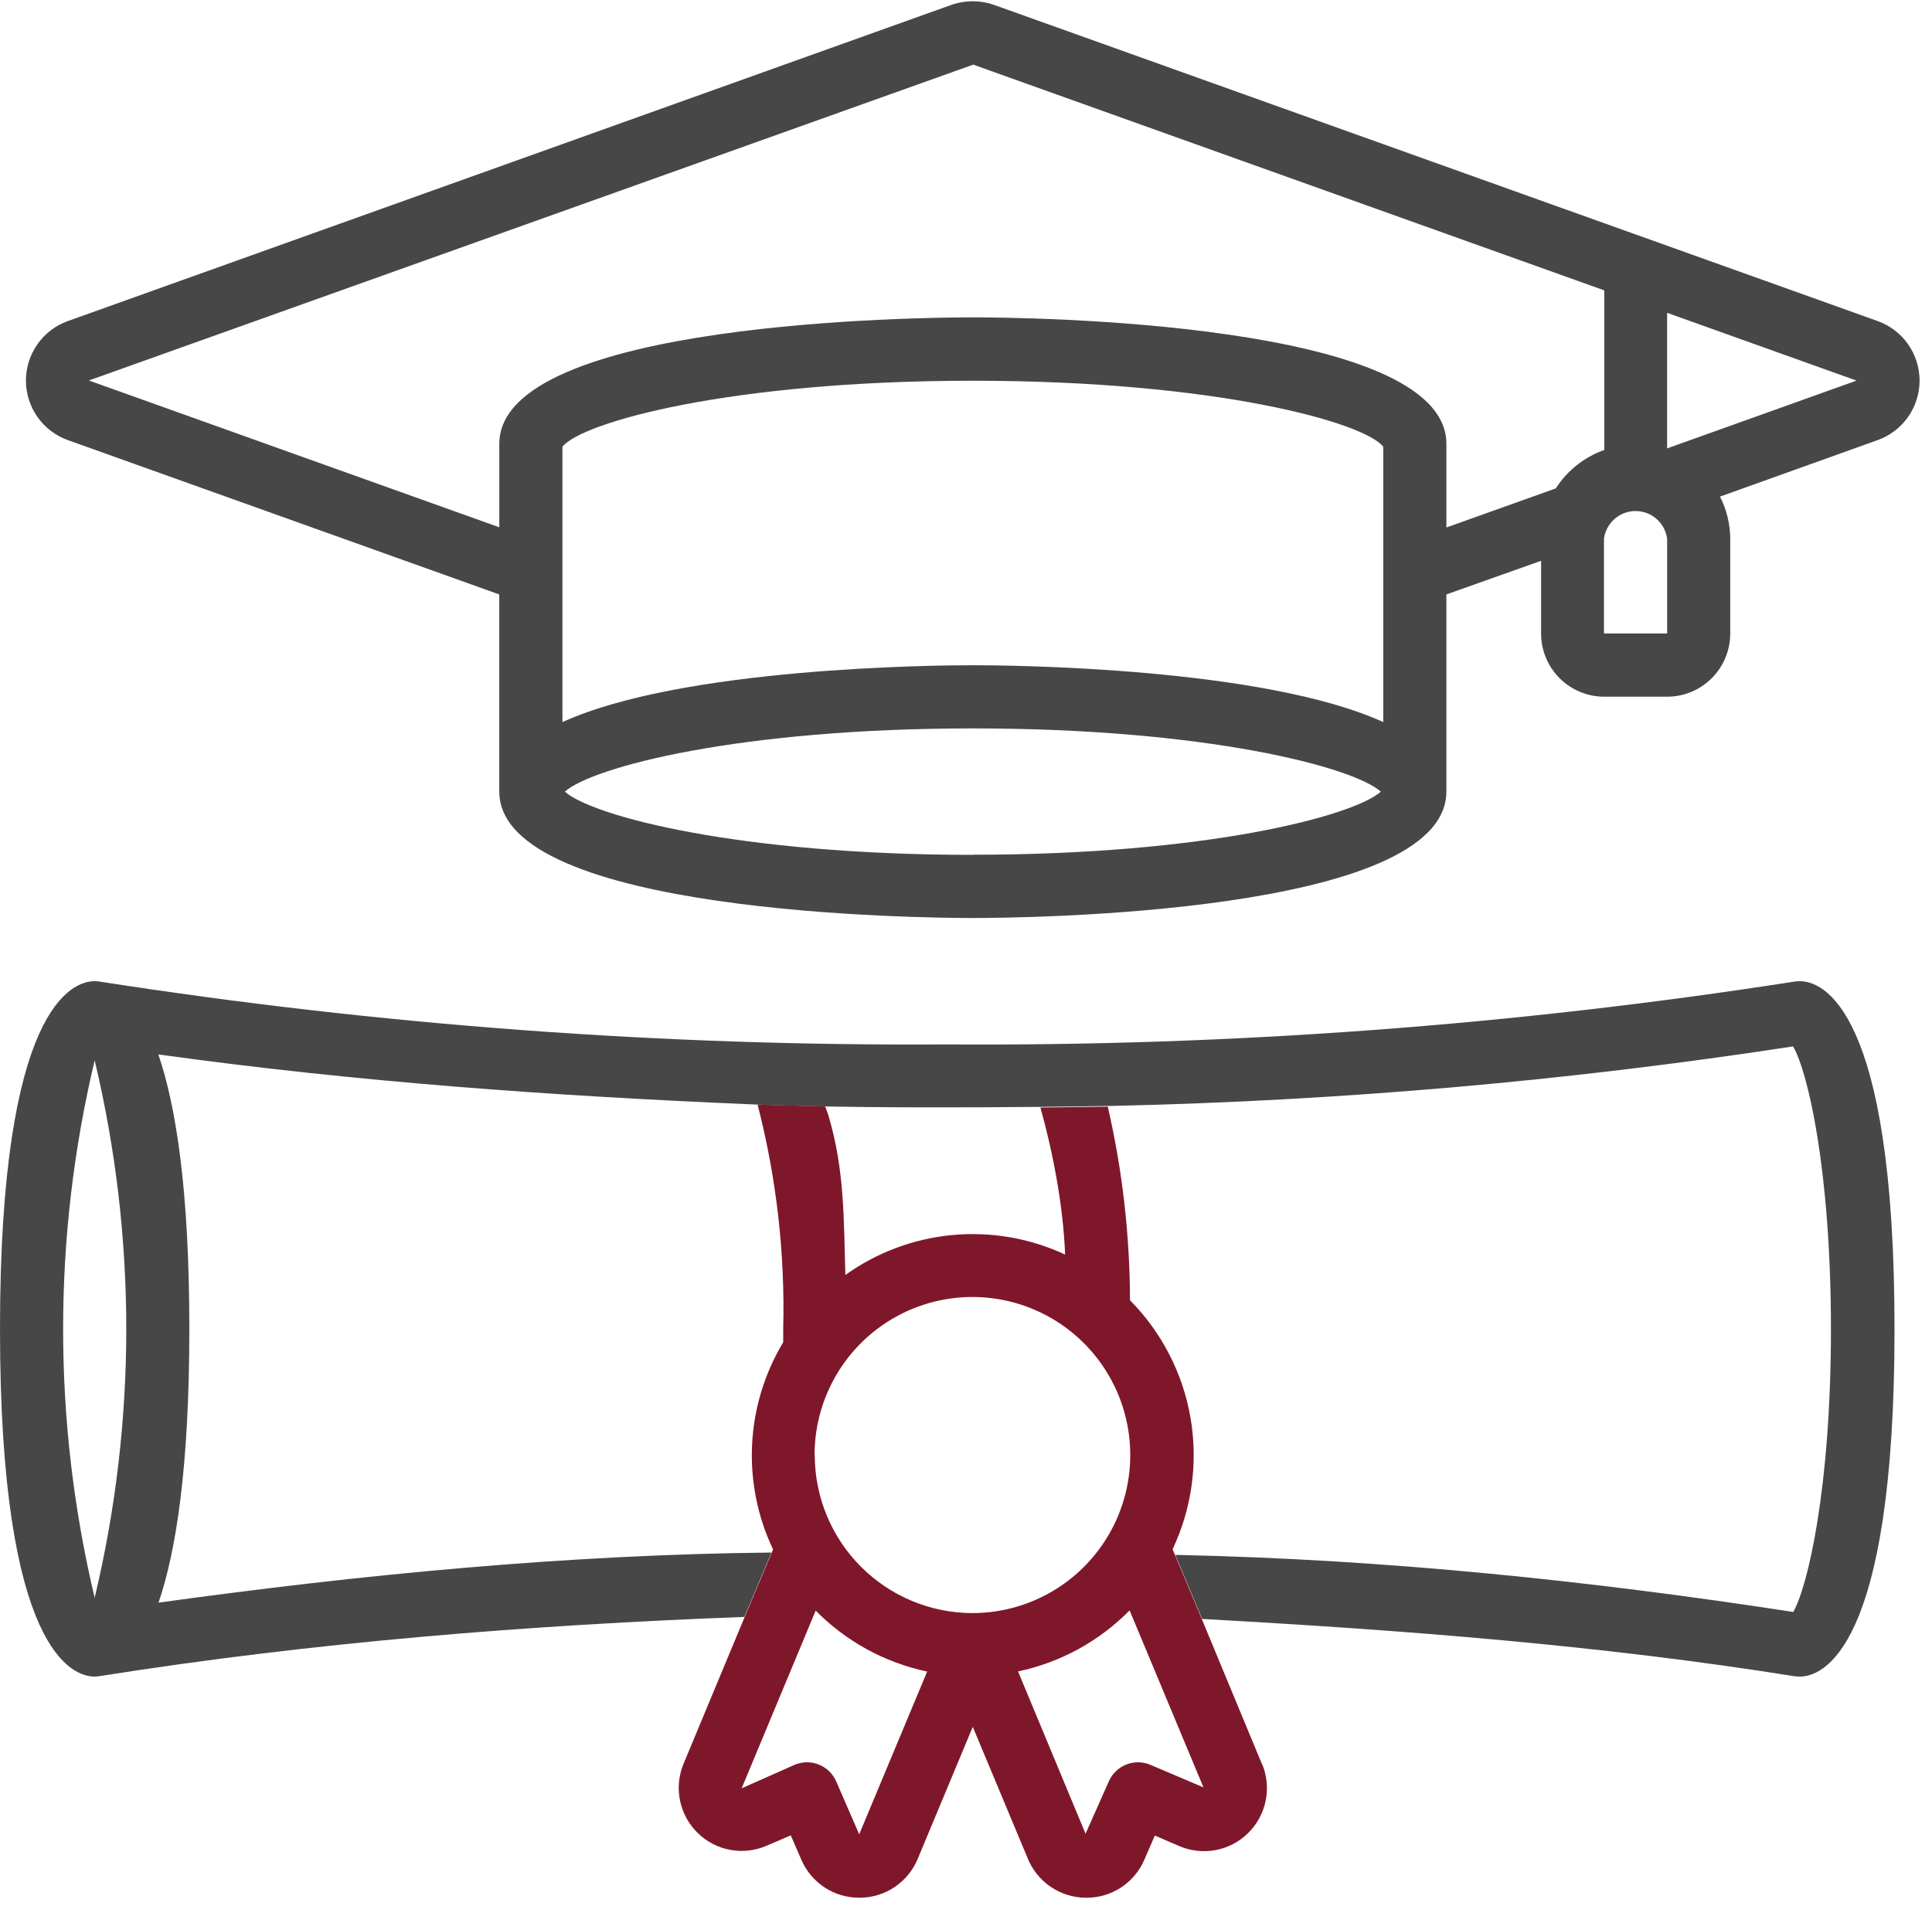
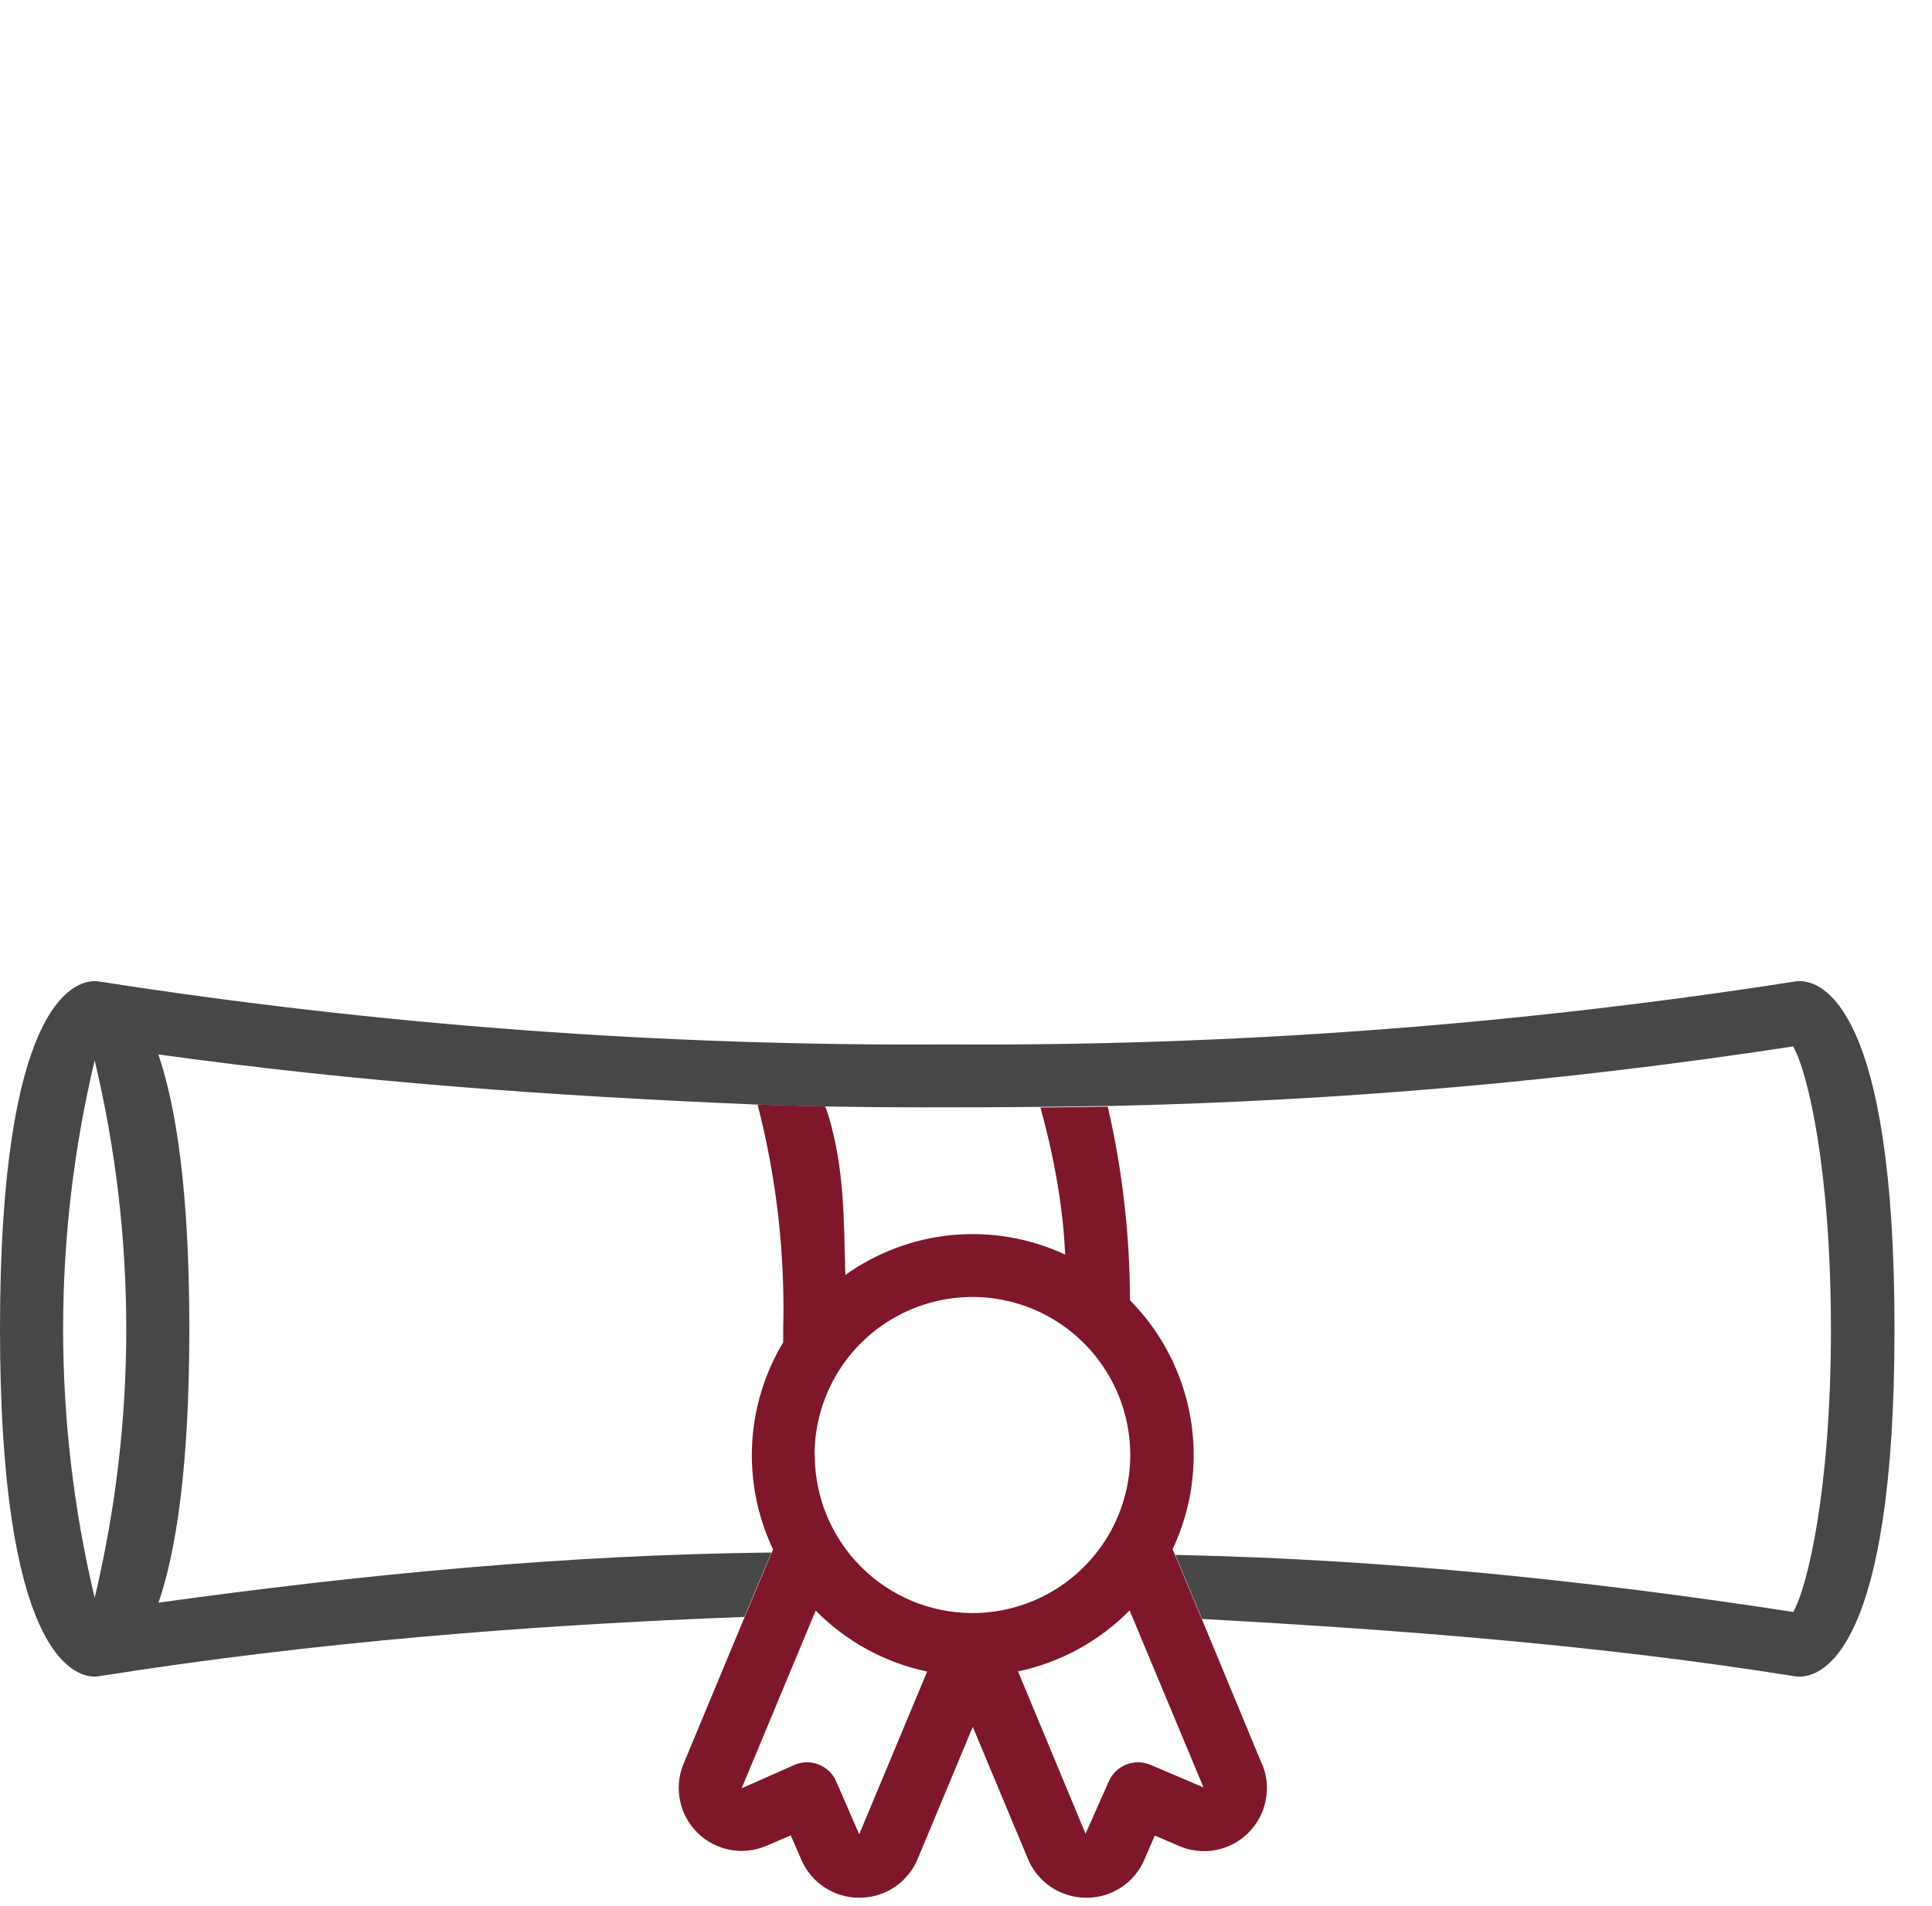
<svg xmlns="http://www.w3.org/2000/svg" width="75" height="74" viewBox="0 0 75 74" fill="none">
-   <path fill-rule="evenodd" clip-rule="evenodd" d="M72.896 12.469C73.371 12.64 73.781 12.954 74.071 13.367C74.361 13.78 74.517 14.273 74.518 14.778C74.518 15.283 74.362 15.775 74.072 16.189C73.782 16.603 73.371 16.916 72.897 17.087L66.77 19.283C67.028 19.788 67.164 20.348 67.168 20.916V24.599C67.168 25.25 66.909 25.874 66.45 26.334C65.991 26.795 65.368 27.053 64.718 27.053H62.275C61.626 27.053 61.002 26.794 60.543 26.334C60.083 25.874 59.825 25.25 59.825 24.599V21.776L56.148 23.082V30.736C56.148 35.507 39.649 35.646 37.766 35.646C35.883 35.646 19.382 35.507 19.382 30.736V23.082L2.628 17.087C2.153 16.916 1.743 16.602 1.453 16.189C1.163 15.776 1.007 15.283 1.007 14.778C1.007 14.273 1.163 13.781 1.453 13.367C1.743 12.953 2.154 12.64 2.628 12.469L36.923 0.193C37.465 0.002 38.056 0.002 38.598 0.193L72.898 12.469H72.896ZM37.766 33.194V33.189C46.833 33.189 52.53 31.69 53.604 30.74C52.53 29.783 46.841 28.284 37.766 28.284C28.691 28.284 22.995 29.783 21.928 30.74C23.002 31.695 28.696 33.194 37.766 33.194ZM37.766 25.831C39.192 25.831 49.028 25.91 53.698 28.039V17.347C52.961 16.4 47.185 14.784 37.766 14.784C28.347 14.784 22.576 16.4 21.834 17.347V28.039C26.501 25.91 36.341 25.831 37.766 25.831ZM60.4 18.963V18.958C60.844 18.267 61.506 17.745 62.28 17.472V11.276L37.781 2.51L3.45 14.774L19.383 20.475V17.233C19.383 12.462 35.886 12.323 37.767 12.323C39.648 12.323 56.149 12.462 56.149 17.233V20.482L60.4 18.963ZM62.266 20.916V24.599H64.718V20.916C64.678 20.619 64.531 20.346 64.306 20.149C64.081 19.952 63.791 19.843 63.492 19.843C63.193 19.843 62.904 19.952 62.678 20.149C62.453 20.346 62.306 20.619 62.266 20.916ZM72.07 14.779L64.718 12.147V17.411L72.07 14.779Z" fill="#474747" />
  <path fill-rule="evenodd" clip-rule="evenodd" d="M69.855 38.099H69.87C70.726 38.099 73.545 39.076 73.545 51.602C73.545 64.128 70.726 65.102 69.87 65.102C69.799 65.103 69.727 65.098 69.657 65.087C62.12 63.884 54.51 63.301 46.89 62.876C46.853 62.874 46.815 62.872 46.776 62.871C46.738 62.869 46.701 62.867 46.665 62.865L46.655 62.841L45.623 60.377C45.657 60.378 45.693 60.379 45.728 60.379C45.763 60.38 45.797 60.381 45.83 60.381C53.795 60.556 61.733 61.379 69.607 62.592V62.604C70.169 61.637 71.077 57.813 71.077 51.619C71.077 45.425 70.174 41.599 69.607 40.632C60.869 41.973 52.054 42.744 43.217 42.942C43.217 42.942 34.436 43.105 29.202 42.883C21.381 42.551 13.902 42.017 6.147 40.944C6.82 42.905 7.35 46.167 7.35 51.602C7.35 57.028 6.822 60.284 6.153 62.231C14.042 61.138 21.984 60.367 29.948 60.285L28.914 62.744L28.897 62.785C20.525 63.099 12.17 63.768 3.895 65.08C3.822 65.092 3.749 65.1 3.675 65.102C2.819 65.102 0 64.131 0 51.602C0 39.073 2.819 38.099 3.675 38.099C3.749 38.1 3.822 38.106 3.895 38.119C14.769 39.812 25.761 40.627 36.766 40.555C47.77 40.627 58.762 39.812 69.635 38.119C69.707 38.106 69.781 38.099 69.855 38.099ZM3.675 62.041C2.042 55.182 2.042 48.034 3.675 41.175C5.311 48.034 5.311 55.182 3.675 62.041Z" fill="#474747" />
  <path d="M40.389 43.005C40.887 44.788 41.277 46.864 41.347 48.714C39.982 48.078 38.474 47.817 36.975 47.956C35.476 48.095 34.041 48.631 32.817 49.507C32.753 47.304 32.787 45.425 32.159 43.311C32.132 43.219 32.033 42.965 32.033 42.965L29.41 42.893C30.142 45.733 30.479 48.671 30.404 51.603C30.404 51.781 30.404 51.95 30.404 52.121C29.68 53.325 29.265 54.689 29.196 56.093C29.127 57.497 29.407 58.895 30.01 60.164L29.956 60.293L28.914 62.772L26.523 68.517C26.343 68.967 26.301 69.46 26.402 69.934C26.503 70.408 26.742 70.841 27.089 71.179C27.436 71.517 27.875 71.744 28.351 71.831C28.827 71.918 29.318 71.862 29.762 71.669L30.697 71.267L31.103 72.201C31.291 72.644 31.605 73.021 32.006 73.286C32.407 73.551 32.877 73.691 33.358 73.688H33.388C33.872 73.685 34.344 73.537 34.744 73.265C35.144 72.992 35.454 72.606 35.635 72.157L37.763 67.054L39.886 72.137C40.065 72.591 40.374 72.981 40.776 73.257C41.177 73.533 41.651 73.684 42.138 73.689H42.175C42.652 73.691 43.12 73.553 43.519 73.291C43.919 73.029 44.232 72.656 44.422 72.217L44.83 71.275L45.753 71.672C46.198 71.869 46.693 71.928 47.172 71.842C47.651 71.756 48.094 71.528 48.443 71.187C48.792 70.847 49.032 70.41 49.131 69.932C49.23 69.455 49.185 68.958 49 68.507L48.99 68.502L46.654 62.868L45.607 60.367L45.52 60.156C46.27 58.57 46.513 56.791 46.217 55.062C45.921 53.332 45.101 51.736 43.867 50.49C43.857 47.944 43.575 45.453 43.004 42.972L40.389 43.005ZM33.354 71.226L32.458 69.164C32.327 68.869 32.085 68.636 31.785 68.517C31.485 68.398 31.15 68.4 30.852 68.525L28.791 69.44L31.664 62.54C32.844 63.737 34.349 64.56 35.992 64.907L33.354 71.226ZM37.746 62.636C36.123 62.633 34.567 61.985 33.42 60.834C32.273 59.684 31.629 58.125 31.628 56.499L31.621 56.496C31.621 55.282 31.981 54.096 32.655 53.087C33.329 52.078 34.286 51.292 35.406 50.828C36.526 50.364 37.758 50.243 38.946 50.48C40.134 50.717 41.226 51.302 42.083 52.161C42.94 53.02 43.523 54.113 43.759 55.304C43.995 56.494 43.873 57.728 43.409 58.85C42.945 59.971 42.159 60.929 41.151 61.603C40.143 62.277 38.958 62.636 37.746 62.636ZM44.653 68.525C44.355 68.401 44.02 68.398 43.72 68.517C43.42 68.637 43.178 68.869 43.047 69.164L42.141 71.204L39.52 64.901C41.165 64.554 42.671 63.73 43.851 62.532L46.719 69.405L44.653 68.525Z" fill="#7F172B" />
</svg>